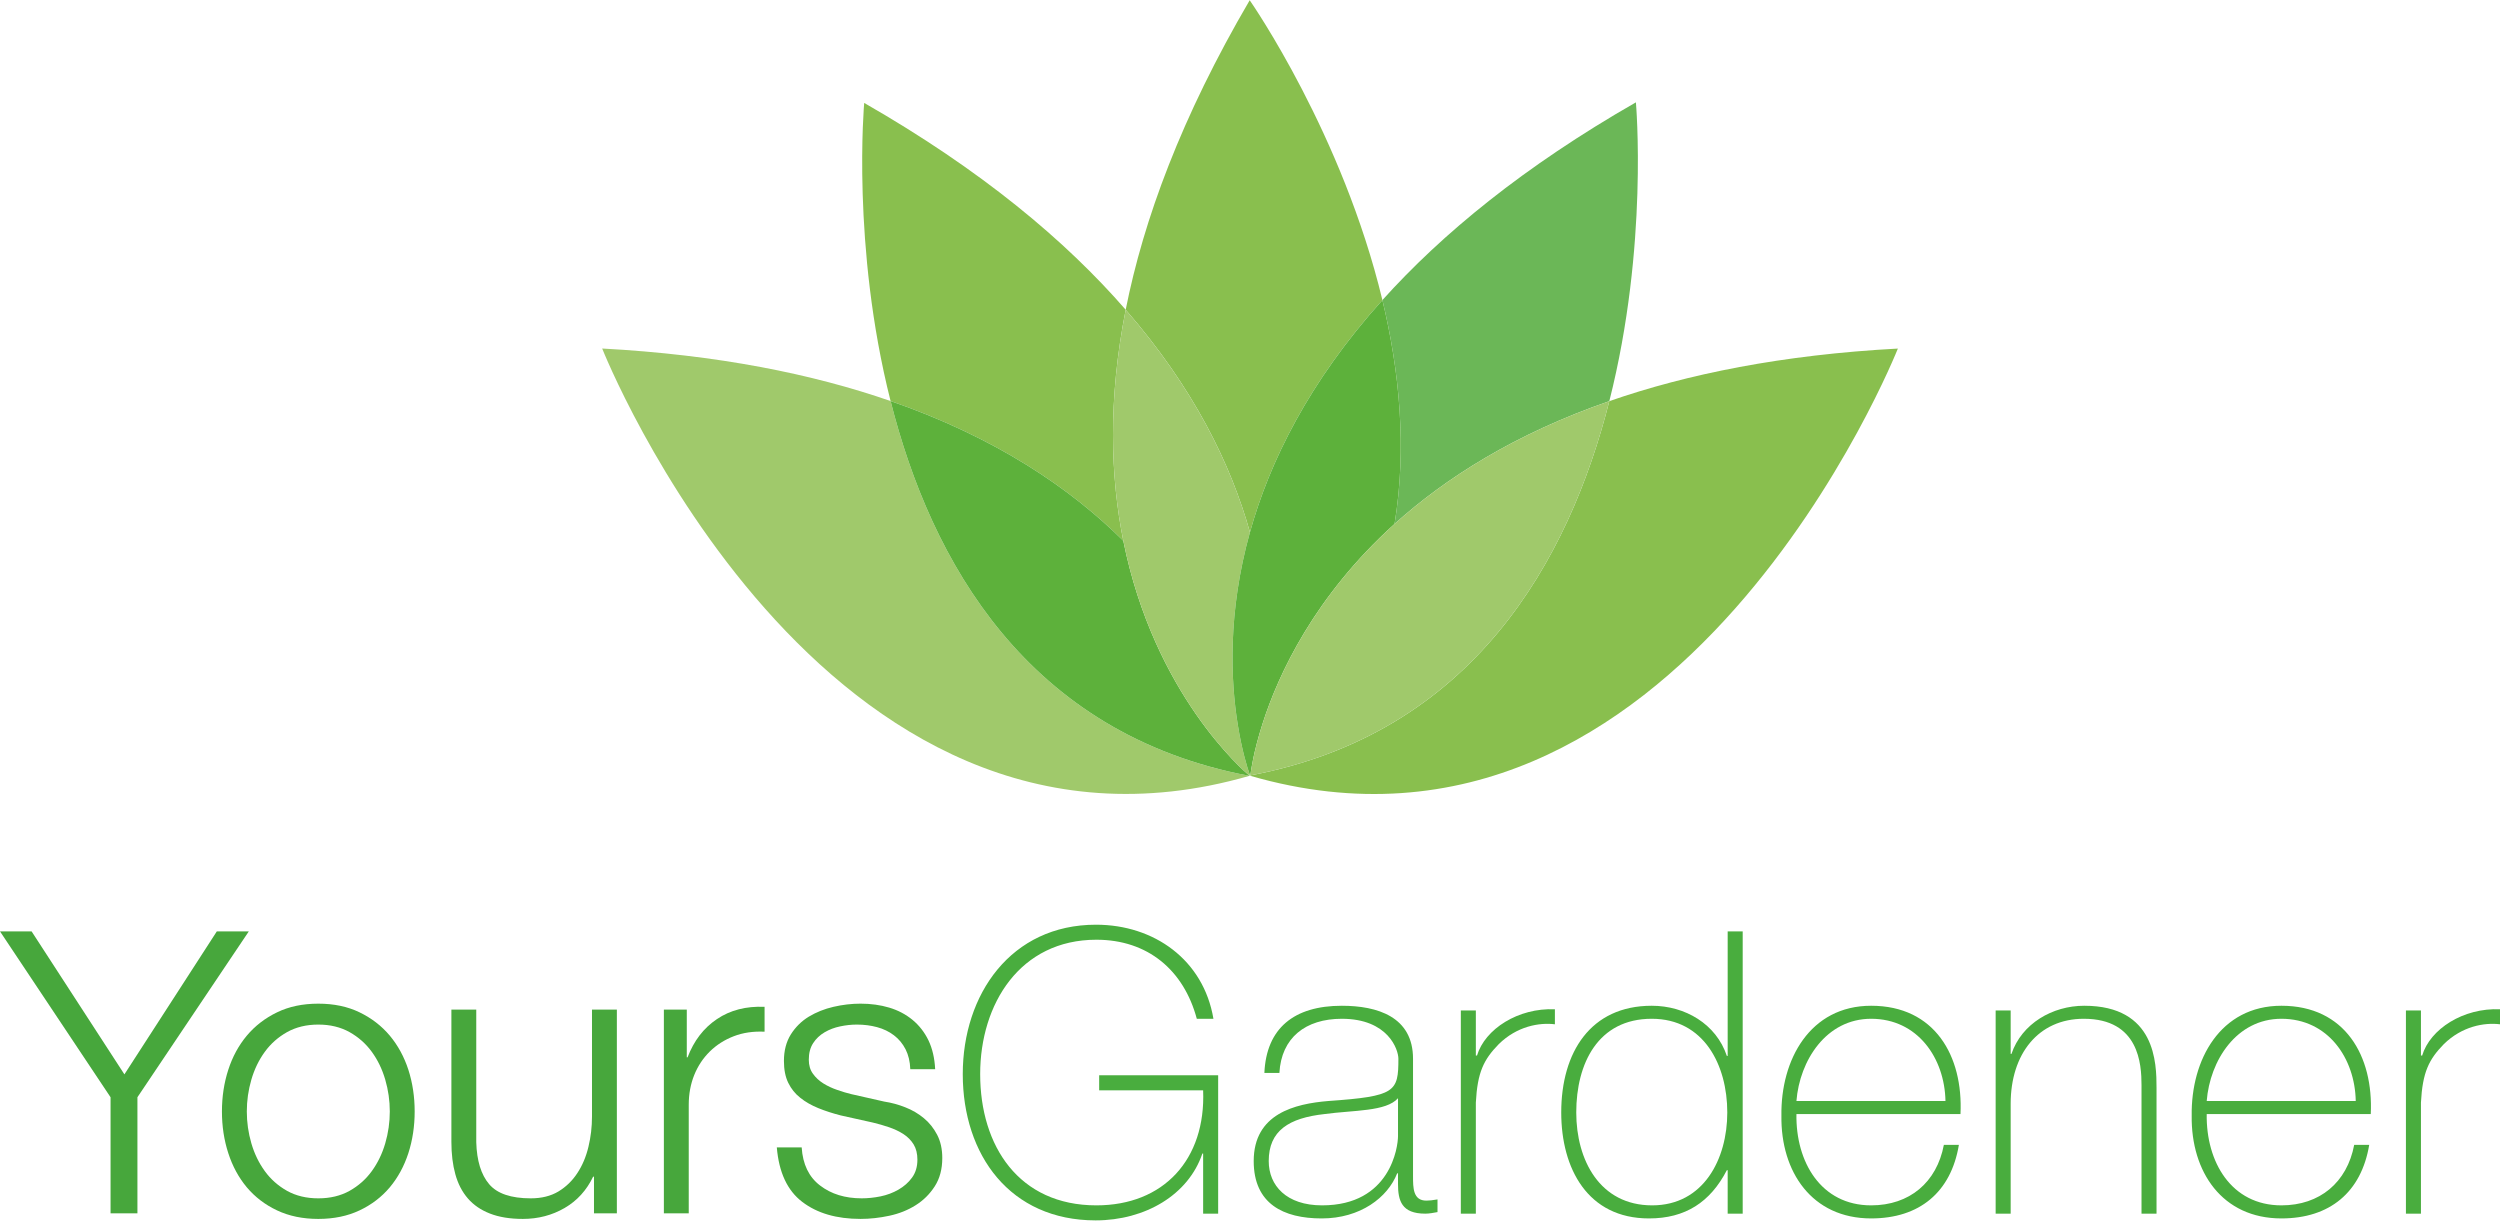
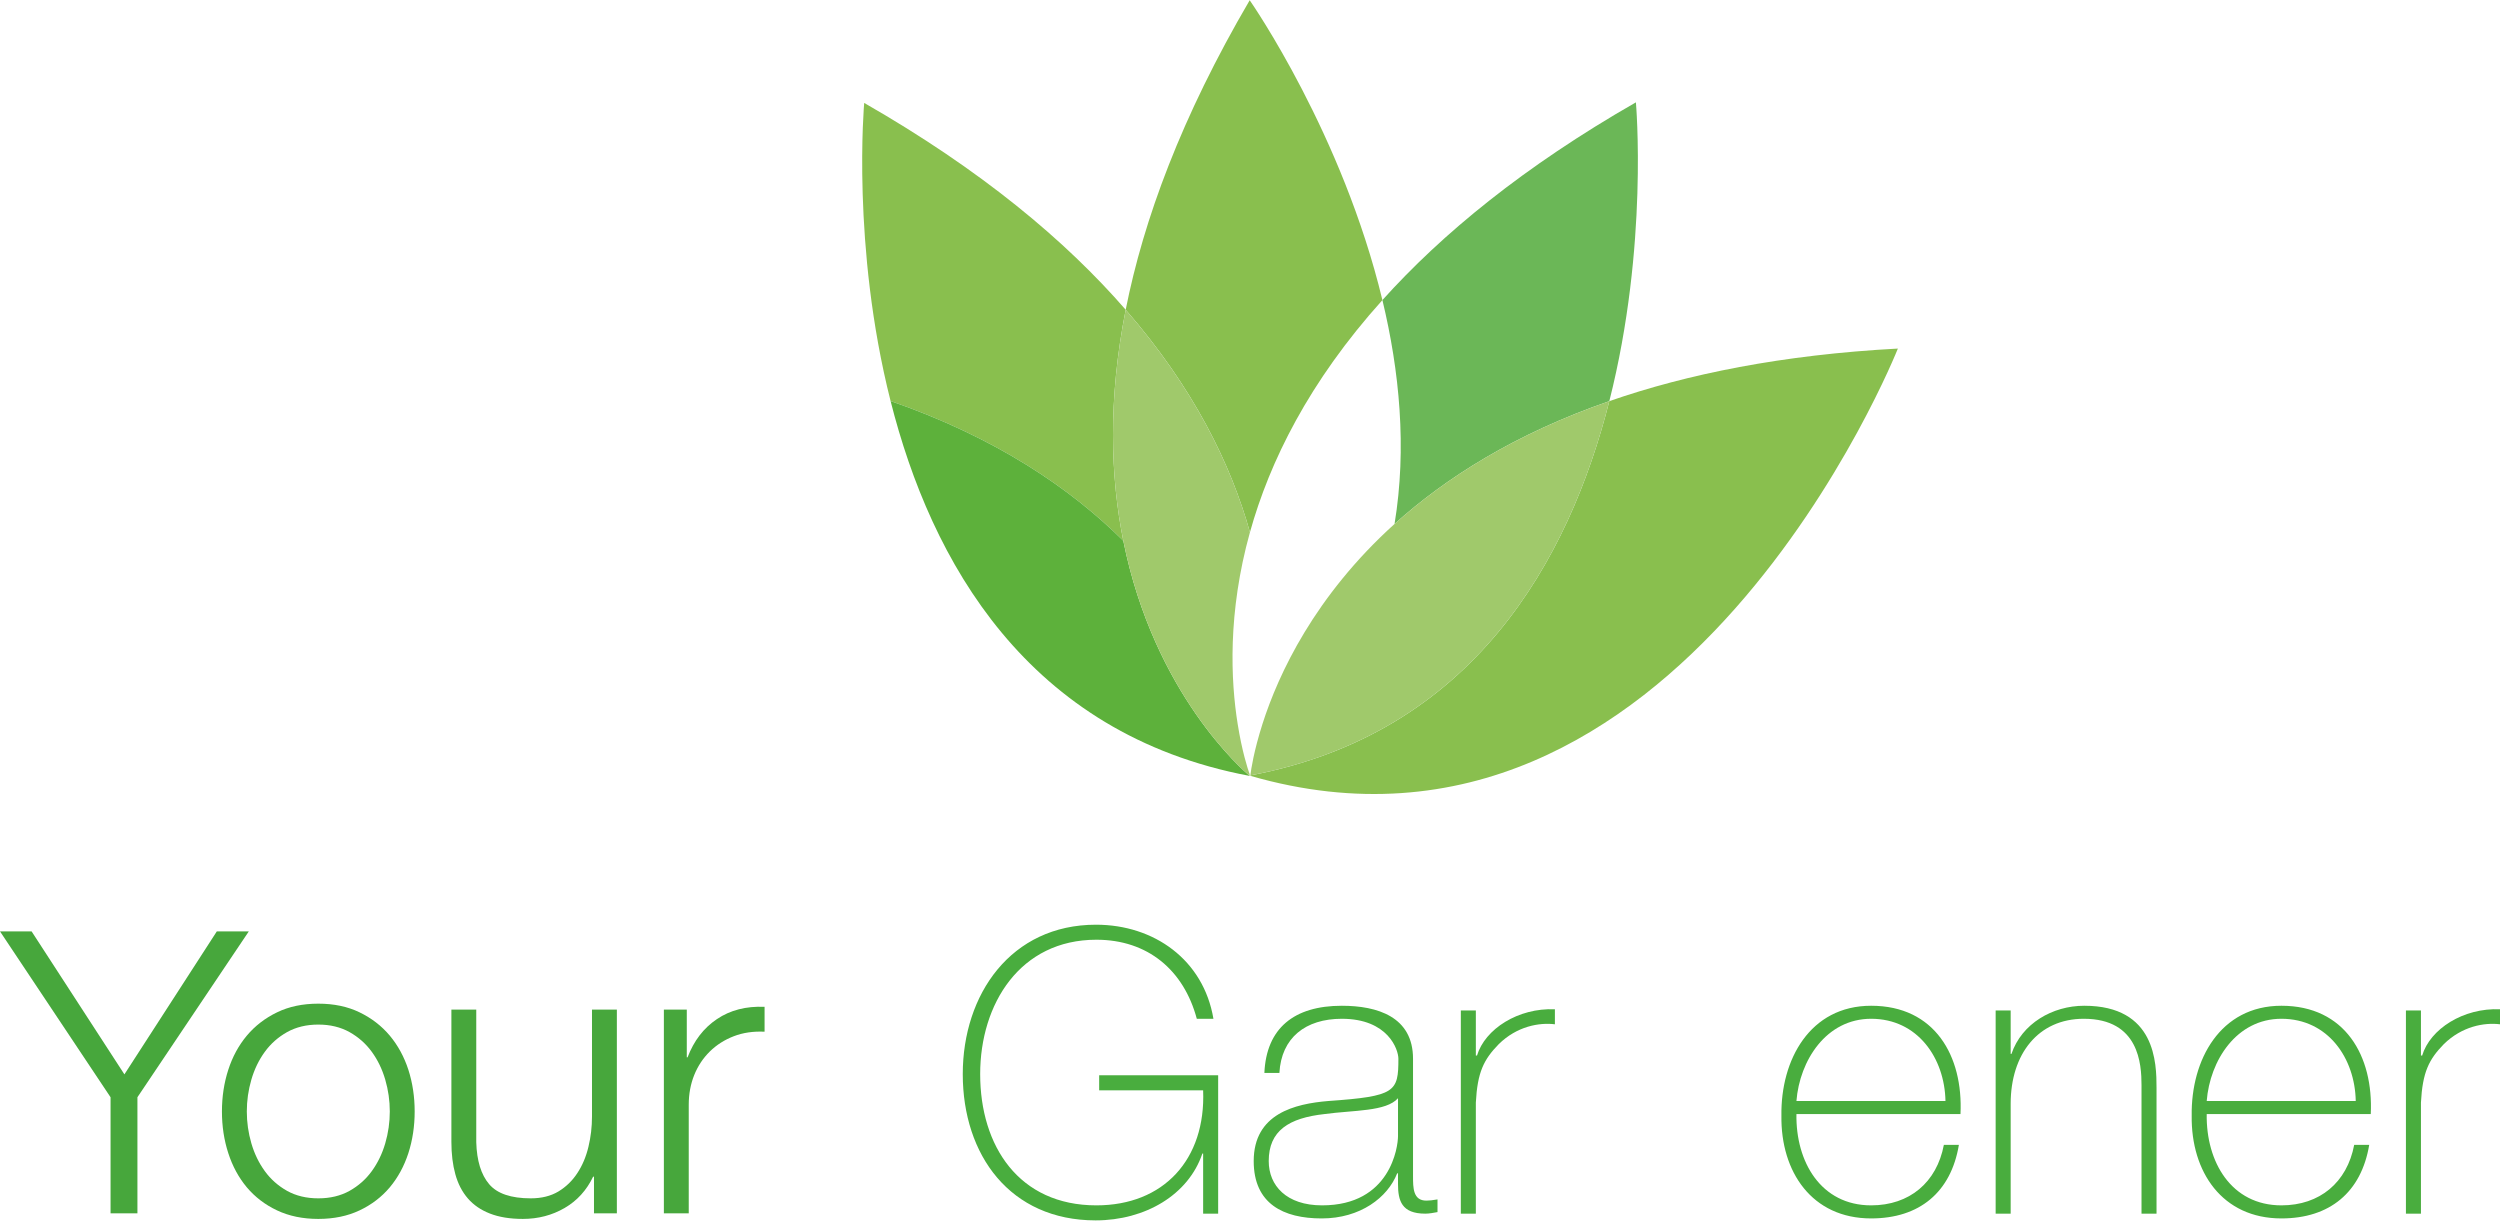
<svg xmlns="http://www.w3.org/2000/svg" xml:space="preserve" width="512px" height="250px" version="1.1" style="shape-rendering:geometricPrecision; text-rendering:geometricPrecision; image-rendering:optimizeQuality; fill-rule:evenodd; clip-rule:evenodd" viewBox="0 0 512.64 250.18">
  <defs>
    <style type="text/css">
   
    .fil0 {fill:#A0C96B;fill-rule:nonzero}
    .fil1 {fill:#89BF4E;fill-rule:nonzero}
    .fil2 {fill:#6BB757;fill-rule:nonzero}
    .fil3 {fill:#5DB13B;fill-rule:nonzero}
    .fil4 {fill:#49AD3E;fill-rule:nonzero}
    .fil5 {fill:#47A73C;fill-rule:nonzero}
   
  </style>
  </defs>
  <g id="Layer_x0020_1">
-     <path class="fil0" d="M182.62 82.17c-16.01,-5.55 -35.47,-9.49 -59.14,-10.77 0,0 44.8,112.98 132.72,87.63 -45.64,-8.62 -65.28,-44.06 -73.58,-76.86z" />
    <path class="fil1" d="M330 82.19c-8.32,32.76 -27.99,68.11 -73.54,76.73 -0.02,0.02 -0.05,0.05 -0.08,0.07 0,0.02 0,0.03 0,0.03 87.97,25.45 132.79,-87.61 132.79,-87.61 -23.69,1.27 -43.15,5.22 -59.17,10.78z" />
    <path class="fil2" d="M285.96 107.37c10.54,-9.49 24.78,-18.5 44.04,-25.18 8.08,-31.86 5.45,-61.27 5.45,-61.27 -23,13.18 -39.78,26.99 -51.98,40.55 3.49,14.5 5.06,30.3 2.49,45.9z" />
    <path class="fil1" d="M230.83 63.45c-12.31,-14.17 -29.58,-28.63 -53.62,-42.41 0,0 -2.64,29.32 5.41,61.13 21.59,7.48 36.89,17.9 47.72,28.66 -2.63,-13.08 -3.17,-28.85 0.49,-47.38z" />
    <path class="fil3" d="M230.34 110.83c-10.83,-10.76 -26.13,-21.18 -47.72,-28.66 8.3,32.8 27.94,68.24 73.58,76.86 0.01,-0.01 0.02,-0.01 0.04,-0.01 -1.11,-0.92 -19.57,-16.71 -25.9,-48.19z" />
    <path class="fil1" d="M283.47 61.47c-8.15,-33.93 -26.73,-60.79 -27.2,-61.47l-0.02 0c-14,23.91 -21.77,45.04 -25.42,63.45 13.99,16.08 21.6,31.77 25.48,45.63 4.02,-14.43 12.07,-30.84 27.16,-47.61z" />
    <path class="fil0" d="M253.8 148.44c-1.43,-8.89 -2.1,-22.82 2.51,-39.36 -3.88,-13.86 -11.49,-29.55 -25.48,-45.63 -3.66,18.53 -3.12,34.3 -0.49,47.38 6.33,31.48 24.79,47.27 25.9,48.19 0.01,0 0.02,0 0.03,-0.01 0,0 -0.02,-0.14 -0.05,-0.4 -0.38,-1.06 -1.54,-4.63 -2.42,-10.17z" />
-     <path class="fil3" d="M283.47 61.47c-15.09,16.77 -23.14,33.18 -27.16,47.61 -4.61,16.54 -3.94,30.47 -2.51,39.36 0.88,5.54 2.04,9.11 2.42,10.17 0.07,0.21 0.12,0.33 0.12,0.33 0.01,0 0.01,0 0.01,0 0.02,-0.04 0.03,-0.09 0.06,-0.14 0.11,-0.95 0.68,-4.83 2.48,-10.46 3.27,-10.21 10.69,-26.17 27.07,-40.97 2.57,-15.6 1,-31.4 -2.49,-45.9z" />
    <path class="fil0" d="M285.96 107.37c-16.38,14.8 -23.8,30.76 -27.07,40.97 -1.8,5.63 -2.37,9.51 -2.48,10.46 -0.02,0.05 -0.02,0.09 -0.03,0.14 0.03,-0.02 0.06,-0.02 0.08,-0.02 45.55,-8.62 65.22,-43.97 73.54,-76.73 -19.26,6.68 -33.5,15.69 -44.04,25.18z" />
    <path class="fil4" d="M249.79 220.43l0 28.37 -3.08 0 0 -12.32 -0.16 0c-2.84,8.43 -11.68,13.7 -21.89,13.7 -17.51,0 -27.24,-13.37 -27.24,-29.99 0,-16.38 9.89,-30.64 27.32,-30.64 11.92,0 22.05,7.21 24.08,19.29l-3.41 0c-2.67,-9.97 -10.05,-16.21 -20.59,-16.21 -15.64,0 -23.83,13.13 -23.83,27.56 0,14.75 7.94,26.91 23.83,26.91 13.78,0 22.46,-9.4 21.89,-23.59l-21.32 0 0 -3.08 24.4 0z" />
    <path class="fil4" d="M286.67 225.13c-2.44,2.76 -9.08,2.43 -15.08,3.25 -7.3,0.81 -11.43,3.4 -11.43,9.64 0,5.03 3.64,9.08 10.94,9.08 14.03,0 15.57,-12 15.57,-14.19l0 -7.78zm3.08 15.97c0,2.43 0,5.03 2.75,5.03 0.57,0 1.3,-0.08 2.27,-0.25l0 2.6c-0.89,0.16 -1.7,0.32 -2.51,0.32 -4.86,0 -5.59,-2.67 -5.59,-6.08l0 -2.19 -0.17 0c-1.94,4.95 -7.54,9.25 -15.48,9.25 -7.86,0 -13.94,-3 -13.94,-11.76 0,-9.73 8.43,-11.75 15.32,-12.32 13.78,-0.97 14.35,-1.86 14.35,-8.67 0,-1.87 -2.11,-8.19 -11.6,-8.19 -7.45,0 -12.4,3.89 -12.8,11.1l-3.08 0c0.4,-9.16 6.08,-13.77 15.88,-13.77 7.3,0 14.6,2.26 14.6,10.86l0 24.07z" />
    <path class="fil4" d="M302.63 216.38l0.24 0c1.63,-5.43 8.44,-9.81 15.97,-9.49l0 3.08c-3.24,-0.4 -7.78,0.41 -11.5,4.06 -3.09,3.16 -4.38,5.75 -4.71,11.99l0 22.78 -3.08 0 0 -41.66 3.08 0 0 9.24z" />
-     <path class="fil4" d="M354.19 228.05c0,-9.73 -4.79,-19.21 -15.49,-19.21 -11.02,0 -15.48,9.16 -15.48,19.21 0,9.81 4.86,19.05 15.56,19.05 10.54,0 15.41,-9.48 15.41,-19.05zm0.08 11.84l-0.17 0c-3.4,6.56 -8.51,9.89 -15.97,9.89 -12.56,0 -17.99,-10.22 -17.99,-21.73 0,-12.32 6,-21.88 18.56,-21.88 6.81,0 13.22,3.72 15.4,10.29l0.17 0 0 -25.53 3.08 0 0 57.87 -3.08 0 0 -8.91z" />
    <path class="fil4" d="M398.93 225.7c-0.16,-8.75 -5.68,-16.86 -15.24,-16.86 -9.24,0 -14.67,8.59 -15.32,16.86l30.56 0zm-30.56 2.68c-0.17,9.8 5.02,18.72 15.32,18.72 7.86,0 13.45,-4.7 14.91,-12.4l3.08 0c-1.62,9.73 -8.1,15.08 -17.99,15.08 -12.16,0 -18.57,-9.57 -18.4,-21.08 -0.17,-11.43 5.83,-22.53 18.4,-22.53 13.05,0 18.89,10.29 18.32,22.21l-33.64 0z" />
    <path class="fil4" d="M409.22 207.14l3.08 0 0 8.91 0.16 0c2.11,-6.24 8.43,-9.88 14.92,-9.88 14.67,0 14.83,11.75 14.83,16.86l0 25.77 -3.08 0 0 -26.34c0,-4.3 -0.49,-13.62 -11.84,-13.62 -9.32,0 -14.99,7.21 -14.99,17.43l0 22.53 -3.08 0 0 -41.66z" />
    <path class="fil4" d="M483.06 225.7c-0.16,-8.75 -5.67,-16.86 -15.24,-16.86 -9.24,0 -14.67,8.59 -15.32,16.86l30.56 0zm-30.56 2.68c-0.16,9.8 5.03,18.72 15.32,18.72 7.86,0 13.46,-4.7 14.92,-12.4l3.08 0c-1.62,9.73 -8.11,15.08 -18,15.08 -12.16,0 -18.56,-9.57 -18.4,-21.08 -0.16,-11.43 5.84,-22.53 18.4,-22.53 13.05,0 18.89,10.29 18.32,22.21l-33.64 0z" />
    <path class="fil4" d="M496.43 216.38l0.25 0c1.62,-5.43 8.43,-9.81 15.96,-9.49l0 3.08c-3.24,-0.4 -7.78,0.41 -11.51,4.06 -3.08,3.16 -4.37,5.75 -4.7,11.99l0 22.78 -3.08 0 0 -41.66 3.08 0 0 9.24z" />
    <polygon class="fil5" points="0,190.92 6.48,190.92 25.51,220.24 44.46,190.92 51.02,190.92 28.18,224.93 28.18,248.74 22.67,248.74 22.67,224.93 " />
    <path class="fil5" d="M58.87 211.57c-1.83,1.03 -3.36,2.38 -4.57,4.05 -1.22,1.67 -2.14,3.58 -2.76,5.71 -0.62,2.13 -0.93,4.31 -0.93,6.52 0,2.21 0.31,4.39 0.93,6.52 0.62,2.13 1.54,4.03 2.76,5.71 1.21,1.67 2.74,3.02 4.57,4.05 1.84,1.02 3.97,1.53 6.4,1.53 2.43,0 4.56,-0.51 6.4,-1.53 1.83,-1.03 3.36,-2.38 4.57,-4.05 1.22,-1.68 2.14,-3.58 2.76,-5.71 0.62,-2.13 0.93,-4.31 0.93,-6.52 0,-2.21 -0.31,-4.39 -0.93,-6.52 -0.62,-2.13 -1.54,-4.04 -2.76,-5.71 -1.21,-1.67 -2.74,-3.02 -4.57,-4.05 -1.84,-1.02 -3.97,-1.54 -6.4,-1.54 -2.43,0 -4.56,0.52 -6.4,1.54zm14.86 -4.05c2.46,1.19 4.52,2.78 6.2,4.78 1.67,2 2.94,4.33 3.81,7 0.86,2.68 1.29,5.53 1.29,8.55 0,3.02 -0.43,5.87 -1.29,8.54 -0.87,2.67 -2.14,5.01 -3.81,7.01 -1.68,1.99 -3.74,3.57 -6.2,4.73 -2.45,1.16 -5.27,1.75 -8.46,1.75 -3.19,0 -6.01,-0.59 -8.46,-1.75 -2.46,-1.16 -4.52,-2.74 -6.2,-4.73 -1.67,-2 -2.94,-4.34 -3.8,-7.01 -0.87,-2.67 -1.3,-5.52 -1.3,-8.54 0,-3.02 0.43,-5.87 1.3,-8.55 0.86,-2.67 2.13,-5 3.8,-7 1.68,-2 3.74,-3.59 6.2,-4.78 2.45,-1.19 5.27,-1.78 8.46,-1.78 3.19,0 6.01,0.59 8.46,1.78z" />
    <path class="fil5" d="M121.8 248.74l0 -7.53 -0.17 0c-1.35,2.81 -3.3,4.95 -5.87,6.44 -2.56,1.48 -5.41,2.23 -8.54,2.23 -2.65,0 -4.9,-0.37 -6.76,-1.1 -1.87,-0.73 -3.38,-1.77 -4.54,-3.12 -1.16,-1.34 -2.01,-2.99 -2.55,-4.94 -0.54,-1.94 -0.81,-4.15 -0.81,-6.64l0 -27.12 5.1 0 0 27.21c0.11,3.77 0.99,6.64 2.64,8.58 1.64,1.94 4.49,2.91 8.54,2.91 2.21,0 4.1,-0.47 5.67,-1.41 1.56,-0.95 2.86,-2.2 3.88,-3.77 1.03,-1.56 1.79,-3.36 2.27,-5.38 0.49,-2.03 0.73,-4.09 0.73,-6.2l0 -21.94 5.1 0 0 41.78 -4.69 0z" />
    <path class="fil5" d="M140.83 206.96l0 9.79 0.16 0c1.29,-3.4 3.3,-6.02 6.03,-7.85 2.73,-1.84 5.98,-2.67 9.76,-2.51l0 5.1c-2.32,-0.11 -4.43,0.2 -6.32,0.93 -1.89,0.73 -3.52,1.77 -4.9,3.12 -1.37,1.35 -2.44,2.95 -3.2,4.82 -0.75,1.86 -1.13,3.9 -1.13,6.11l0 22.27 -5.1 0 0 -41.78 4.7 0z" />
-     <path class="fil5" d="M185.69 215.09c-0.6,-1.16 -1.39,-2.11 -2.39,-2.87 -1,-0.76 -2.15,-1.31 -3.44,-1.66 -1.3,-0.35 -2.67,-0.53 -4.13,-0.53 -1.14,0 -2.28,0.12 -3.45,0.37 -1.16,0.24 -2.22,0.64 -3.19,1.21 -0.97,0.57 -1.76,1.31 -2.35,2.23 -0.6,0.92 -0.89,2.05 -0.89,3.4 0,1.13 0.28,2.09 0.85,2.87 0.56,0.79 1.28,1.45 2.14,1.99 0.87,0.54 1.81,0.98 2.84,1.33 1.02,0.36 1.97,0.64 2.83,0.85l6.81 1.54c1.45,0.22 2.9,0.61 4.33,1.18 1.43,0.56 2.7,1.31 3.8,2.23 1.11,0.91 2.01,2.05 2.72,3.4 0.7,1.35 1.05,2.94 1.05,4.77 0,2.27 -0.52,4.2 -1.54,5.79 -1.03,1.6 -2.33,2.89 -3.93,3.89 -1.59,1 -3.38,1.72 -5.38,2.15 -2,0.43 -3.97,0.65 -5.91,0.65 -4.92,0 -8.9,-1.16 -11.95,-3.49 -3.05,-2.32 -4.79,-6.04 -5.22,-11.17l5.1 0c0.22,3.45 1.47,6.06 3.77,7.81 2.29,1.76 5.14,2.63 8.54,2.63 1.24,0 2.52,-0.13 3.85,-0.4 1.32,-0.27 2.55,-0.73 3.68,-1.38 1.13,-0.65 2.07,-1.47 2.79,-2.47 0.73,-1 1.1,-2.22 1.1,-3.68 0,-1.24 -0.26,-2.28 -0.77,-3.12 -0.52,-0.84 -1.2,-1.54 -2.07,-2.11 -0.86,-0.56 -1.85,-1.03 -2.95,-1.41 -1.11,-0.38 -2.23,-0.7 -3.36,-0.97l-6.56 -1.46c-1.68,-0.43 -3.22,-0.93 -4.62,-1.5 -1.4,-0.57 -2.63,-1.27 -3.68,-2.11 -1.06,-0.83 -1.88,-1.86 -2.47,-3.07 -0.6,-1.22 -0.89,-2.72 -0.89,-4.5 0,-2.1 0.47,-3.91 1.41,-5.42 0.95,-1.51 2.18,-2.73 3.69,-3.65 1.51,-0.91 3.2,-1.59 5.06,-2.02 1.86,-0.43 3.71,-0.65 5.55,-0.65 2.1,0 4.06,0.27 5.87,0.81 1.81,0.54 3.4,1.38 4.78,2.51 1.37,1.13 2.47,2.54 3.28,4.21 0.8,1.68 1.26,3.65 1.37,5.91l-5.1 0c-0.05,-1.56 -0.38,-2.92 -0.97,-4.09z" />
  </g>
</svg>